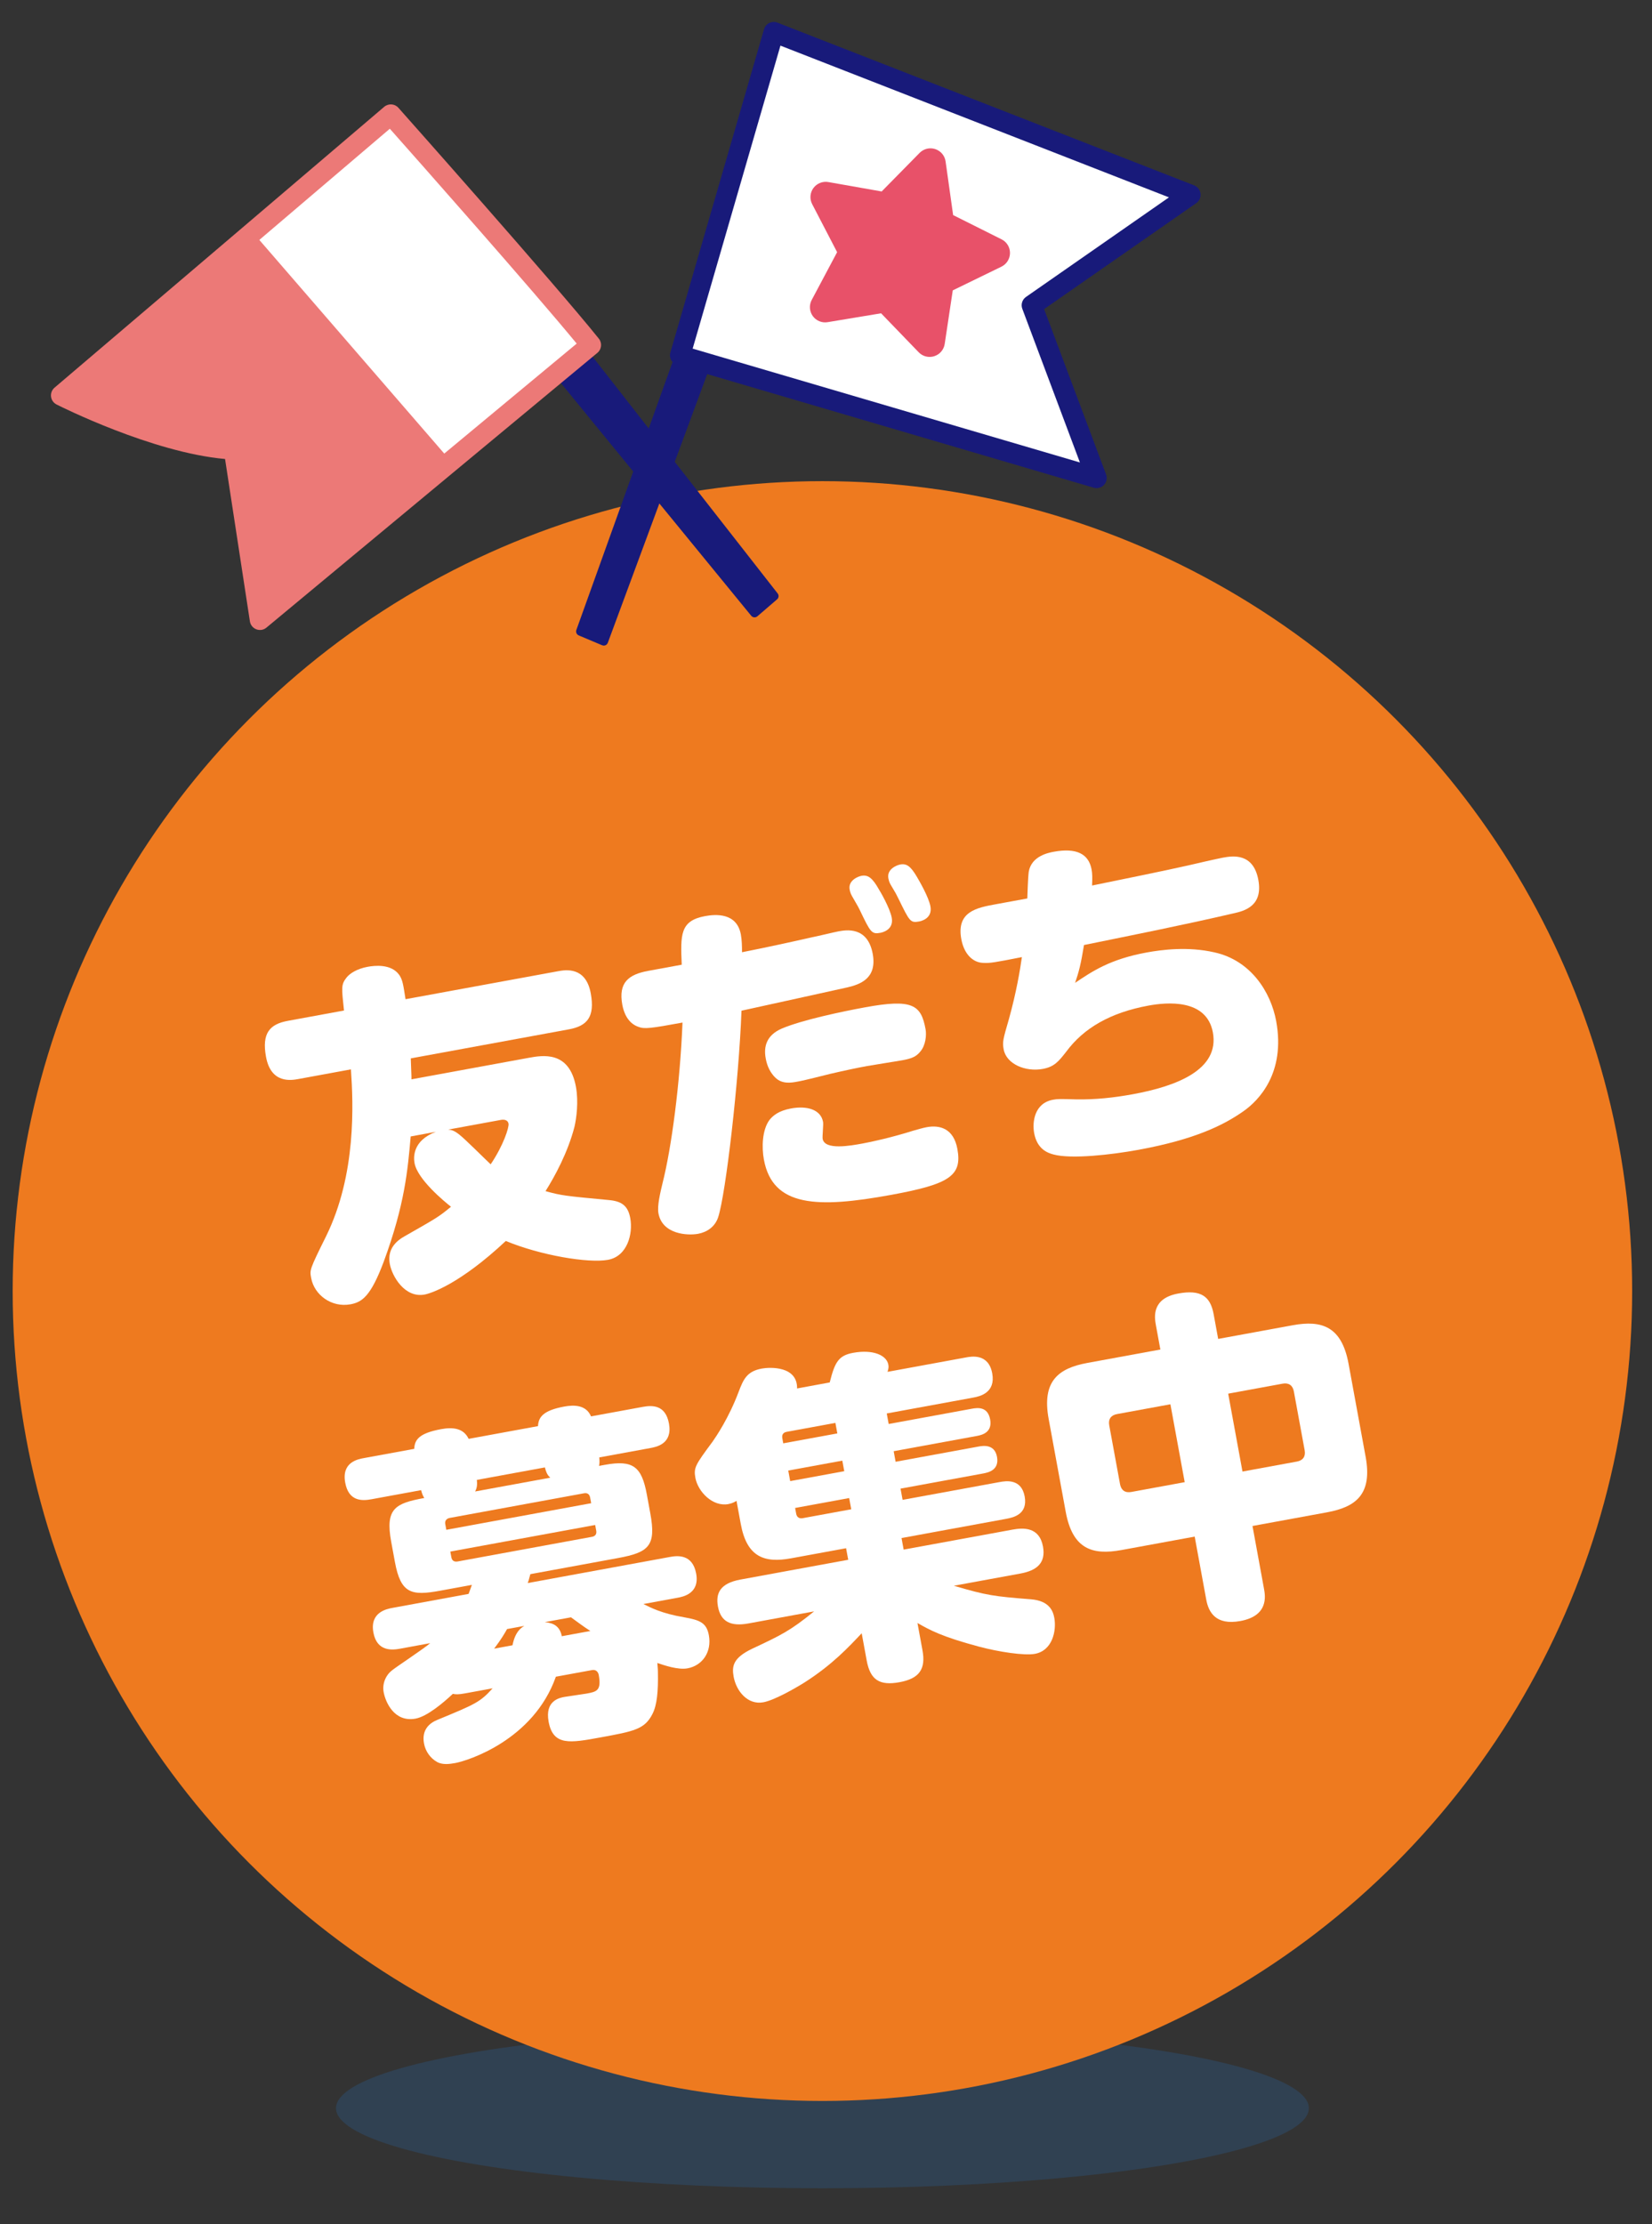
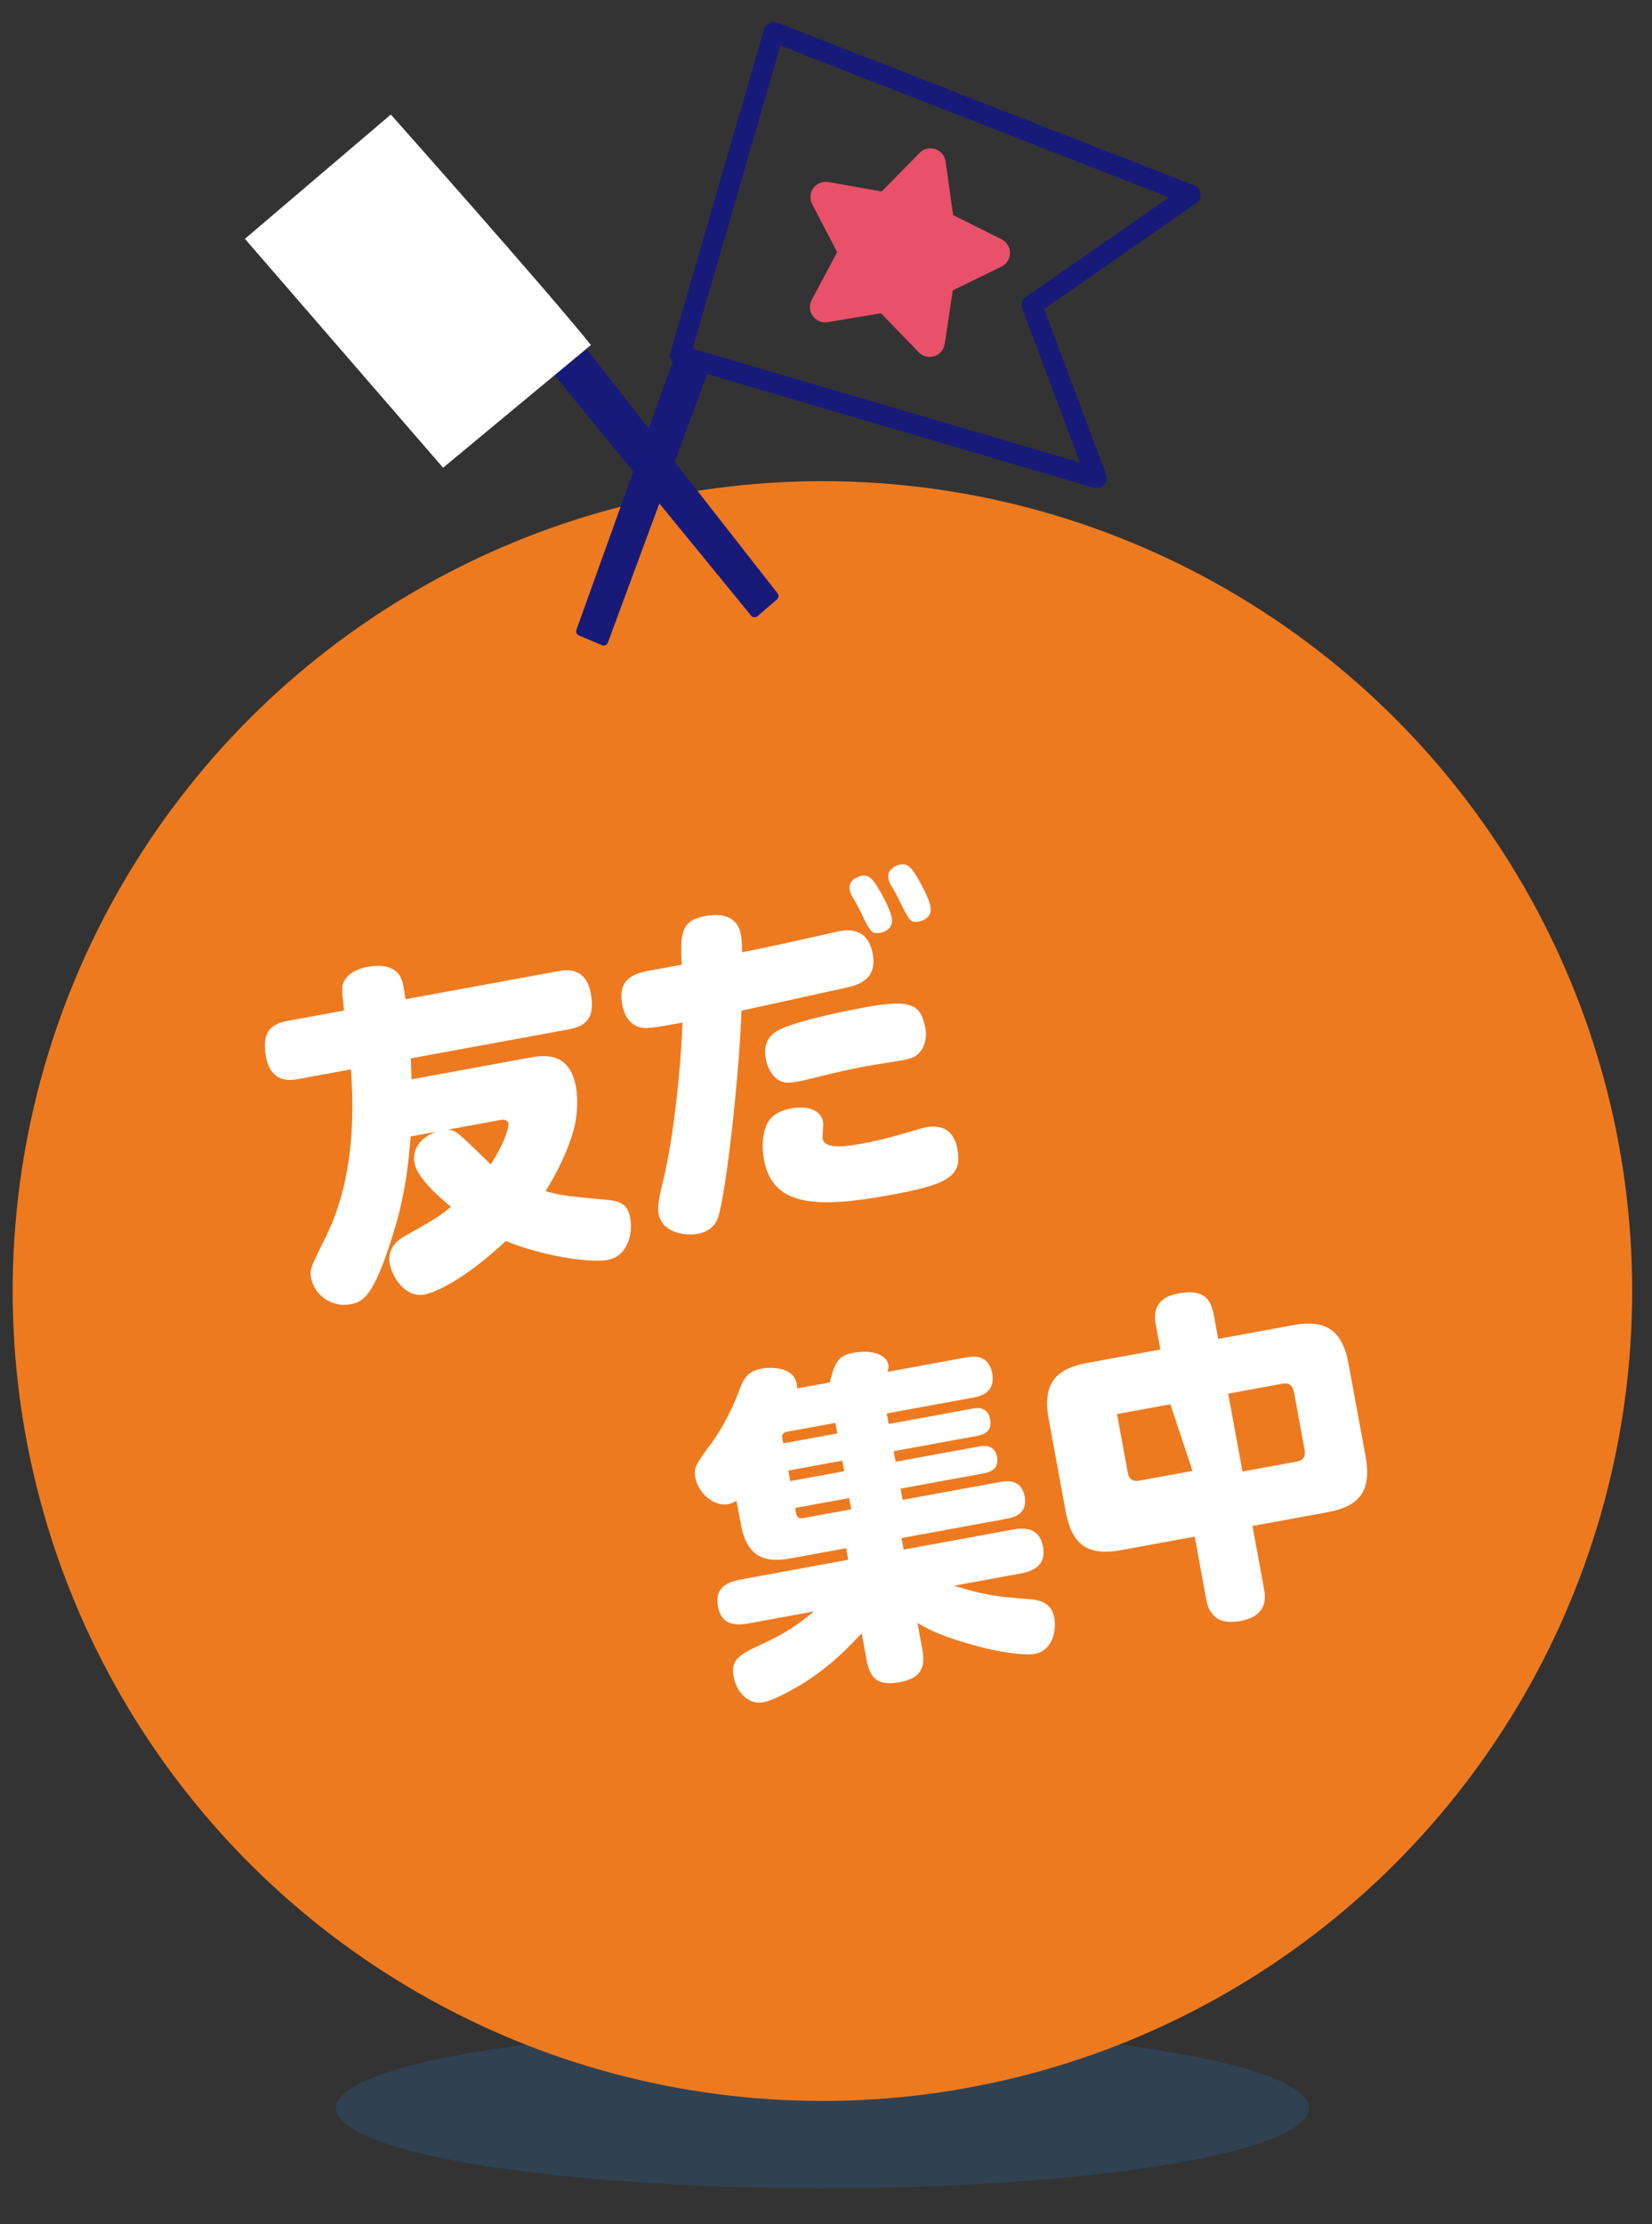
<svg xmlns="http://www.w3.org/2000/svg" version="1.1" id="レイヤー_1" x="0px" y="0px" width="130px" height="175px" viewBox="0 0 130 175" enable-background="new 0 0 130 175" xml:space="preserve">
  <rect x="0" y="0" width="130" height="175" fill="#333333" stroke="none" />
-   <polygon fill="#FFFFFF" points="60.891,2.528 93.676,15.327 81.197,24.018 86.291,37.603 53.518,27.971 " />
  <ellipse opacity="0.4" fill="#2C557F" cx="64.719" cy="165.867" rx="38.279" ry="6.302" />
  <circle fill="#EE7A1F" cx="64.718" cy="101.578" r="63.721" />
  <g>
    <path fill="#FFFFFF" d="M32.318,89.414c-0.234,2.644-0.459,5.34-2.12,9.849c-1.021,2.732-1.71,3.191-2.62,3.358   c-1.498,0.274-2.85-0.749-3.09-2.062c-0.117-0.642-0.145-0.637,1.168-3.284c2.398-4.866,2.146-10.463,1.959-13.139l-4.121,0.757   c-0.562,0.103-2.168,0.397-2.561-1.744c-0.344-1.873,0.303-2.572,1.721-2.832l4.416-0.811c-0.191-1.791-0.235-2.031,0.189-2.58   c0.246-0.321,0.812-0.702,1.668-0.859c0.535-0.098,1.861-0.259,2.498,0.648c0.266,0.394,0.313,0.8,0.487,1.901l12.015-2.205   c0.59-0.107,2.173-0.371,2.561,1.743c0.339,1.847-0.275,2.568-1.721,2.833l-12.442,2.284c0.016,0.688,0.063,1.398,0.054,1.649   l9.205-1.689c1.098-0.201,3.212-0.589,3.737,2.274c0.216,1.177,0.04,2.481-0.114,3.146c-0.518,2.004-1.529,3.877-2.279,5.065   c1.254,0.352,1.562,0.378,4.94,0.698c1.04,0.085,1.546,0.435,1.728,1.425c0.227,1.23-0.224,3.001-1.748,3.281   c-1.553,0.284-5.32-0.352-8.045-1.483c-3.635,3.405-5.909,4.128-6.391,4.216c-1.579,0.29-2.565-1.466-2.737-2.402   c-0.167-0.91,0.197-1.642,1.15-2.176c2.504-1.428,2.682-1.516,3.665-2.331c-0.516-0.404-2.634-2.146-2.869-3.43   c-0.084-0.455-0.159-1.769,1.678-2.465L32.318,89.414z M35.262,88.874c0.309,0.026,0.516,0.099,0.906,0.414   c0.385,0.289,2.045,1.948,2.444,2.318c1.022-1.515,1.455-2.923,1.406-3.19c-0.063-0.349-0.421-0.338-0.609-0.303L35.262,88.874z" />
    <path fill="#FFFFFF" d="M55.489,72.077c0.804-0.147,2.491-0.291,2.811,1.448c0.079,0.429,0.092,0.951,0.091,1.395   c2.082-0.41,4.262-0.893,5.51-1.178c0.348-0.063,1.777-0.409,2.072-0.463c0.589-0.108,2.301-0.423,2.704,1.771   c0.358,1.954-1.025,2.402-1.979,2.632c-0.424,0.104-6.993,1.533-8.348,1.837c-0.206,5.514-1.232,14.388-1.833,16.24   c-0.247,0.766-0.888,1.187-1.583,1.314c-0.83,0.152-2.814,0.046-3.119-1.612c-0.112-0.616,0.161-1.689,0.332-2.412   c0.689-2.727,1.367-7.775,1.561-12.597c-2.516,0.462-3.001,0.524-3.479,0.335c-0.828-0.29-1.145-1.117-1.258-1.732   c-0.324-1.767,0.502-2.388,2.054-2.673l2.622-0.481C53.546,73.541,53.51,72.44,55.489,72.077z M70.137,94.008   c-5.807,1.065-9.338,0.967-10.025-2.778c-0.172-0.937-0.15-2.325,0.449-3.127c0.271-0.327,0.699-0.709,1.69-0.892   c1.231-0.226,2.336,0.069,2.518,1.06c0.039,0.215-0.066,1.147-0.032,1.334c0.168,0.91,2.201,0.537,3.164,0.36   c0.696-0.128,2.292-0.476,3.965-1.005c0.289-0.081,0.762-0.222,1.056-0.275c1.044-0.192,2.122,0.106,2.417,1.713   C75.727,92.512,74.712,93.168,70.137,94.008z M72.412,82.747c-0.315,0.39-0.676,0.539-1.397,0.671   c-0.429,0.079-2.392,0.384-2.793,0.458c-0.749,0.137-1.762,0.351-2.876,0.61c-2.062,0.517-2.277,0.556-2.625,0.62   c-0.428,0.078-1.15,0.211-1.686-0.3c-0.568-0.531-0.723-1.223-0.781-1.543c-0.167-0.91,0.055-1.809,1.259-2.333   c1.59-0.68,4.786-1.35,6.553-1.674c3.746-0.688,4.416-0.202,4.77,1.725C72.918,81.437,72.848,82.251,72.412,82.747z M67.036,70.484   c-0.12-0.2-0.164-0.44-0.174-0.495c-0.133-0.722,0.667-1.034,0.935-1.083c0.509-0.093,0.862,0.173,1.355,1.051   c0.115,0.173,0.883,1.498,1.021,2.247c0.182,0.99-0.808,1.172-0.889,1.187c-0.695,0.128-0.778-0.022-1.63-1.803   C67.479,71.232,67.445,71.211,67.036,70.484z M70.081,69.593c-0.12-0.199-0.163-0.439-0.174-0.493   c-0.132-0.723,0.668-1.035,0.937-1.084c0.508-0.094,0.828,0.151,1.312,0.976c0.16,0.274,0.925,1.573,1.062,2.322   c0.182,0.989-0.809,1.171-0.889,1.186c-0.696,0.128-0.748,0-1.631-1.803C70.522,70.343,70.518,70.315,70.081,69.593z" />
-     <path fill="#FFFFFF" d="M84.604,77.327c1.354-0.911,2.757-1.86,5.62-2.386c1.204-0.221,3.258-0.487,5.336-0.012   c2.883,0.632,4.449,3.139,4.866,5.413c0.751,4.095-1.396,6.26-2.572,7.084c-1.544,1.086-3.798,2.219-8.267,3.039   c-2.113,0.388-5.284,0.747-6.682,0.368c-0.436-0.114-1.29-0.399-1.525-1.685c-0.158-0.855,0.011-2.353,1.482-2.623   c0.374-0.068,0.514-0.066,1.82-0.029c1.498,0.028,2.99-0.134,4.462-0.404c3.425-0.628,6.839-1.919,6.3-4.862   c-0.492-2.676-3.645-2.374-5.063-2.113c-2.997,0.55-5.097,1.765-6.472,3.622c-0.604,0.774-0.941,1.195-1.852,1.362   c-1.365,0.251-2.865-0.387-3.076-1.537c-0.107-0.589-0.057-0.765,0.417-2.4c0.583-2.099,0.872-3.838,1.017-4.861   c-2.137,0.42-2.537,0.493-3.07,0.453c-0.752-0.028-1.474-0.643-1.699-1.874c-0.398-2.167,1.234-2.467,2.706-2.736l2.489-0.457   c0.058-1.643,0.082-1.812,0.112-2.095c0.213-1.257,1.577-1.507,1.979-1.581c1.767-0.324,2.74,0.161,2.966,1.393   c0.064,0.348,0.065,0.651,0.039,1.265c2.532-0.52,5.6-1.138,7.565-1.582c0.45-0.11,2.362-0.543,2.736-0.612   c0.776-0.143,2.392-0.384,2.784,1.757c0.378,2.061-1.1,2.442-1.979,2.632c-3.899,0.909-7.823,1.685-11.741,2.486   C85.043,75.948,84.891,76.473,84.604,77.327z" />
-     <path fill="#FFFFFF" d="M43.743,131.92c-1.766,4.999-6.946,6.614-7.909,6.791c-0.455,0.084-0.995,0.154-1.424-0.072   c-0.556-0.312-0.932-0.853-1.044-1.468c-0.196-1.07,0.425-1.599,1.042-1.851c3.01-1.244,3.369-1.393,4.357-2.486l-2.168,0.397   c-0.535,0.099-0.759,0.084-0.961,0.037c-0.73,0.688-2.023,1.783-2.934,1.95c-1.686,0.309-2.369-1.308-2.512-2.084   c-0.128-0.695,0.191-1.363,0.678-1.729c0.41-0.323,2.557-1.74,2.984-2.124l-2.381,0.438c-0.589,0.107-1.808,0.249-2.088-1.276   c-0.295-1.606,1.07-1.857,1.498-1.936l5.994-1.101c0.111-0.296,0.167-0.445,0.258-0.71l-2.489,0.457   c-2.274,0.417-3.11,0.238-3.571-2.277l-0.29-1.578c-0.481-2.622,0.331-3.021,2.605-3.438c-0.119-0.199-0.166-0.303-0.251-0.618   l-3.907,0.717c-0.723,0.133-1.791,0.19-2.065-1.308c-0.295-1.606,0.989-1.843,1.471-1.931l3.961-0.727   c0.032-0.725,0.383-1.231,2.121-1.551c0.883-0.162,1.752-0.101,2.16,0.765l5.459-1.002c0.037-0.697,0.383-1.231,2.068-1.54   c0.803-0.147,1.72-0.123,2.106,0.773l4.067-0.746c0.722-0.133,1.79-0.19,2.064,1.309c0.295,1.605-0.989,1.842-1.471,1.93   l-4.014,0.736c0.032,0.325,0.025,0.438-0.016,0.668l0.455-0.084c2.247-0.412,2.905,0.158,3.309,2.353l0.27,1.472   c0.467,2.542-0.102,3.062-2.537,3.508l-6.904,1.268c-0.131,0.494-0.147,0.553-0.203,0.7l11.186-2.053   c0.588-0.108,1.781-0.243,2.066,1.31c0.289,1.578-1.049,1.824-1.478,1.902l-2.676,0.491c0.577,0.28,1.408,0.737,3.207,1.044   c1.229,0.217,1.765,0.422,1.946,1.412c0.24,1.312-0.502,2.388-1.68,2.604c-0.75,0.138-1.842-0.242-2.373-0.421   c0.003,0.166,0.042,0.38,0.043,0.684c0.033,1.542-0.069,2.641-0.438,3.345c-0.611,1.19-1.441,1.343-4.09,1.829   c-2.383,0.437-3.72,0.683-4.073-1.244c-0.305-1.659,0.872-1.876,1.247-1.944c0.241-0.044,1.455-0.211,1.723-0.26   c0.803-0.147,1.204-0.221,0.974-1.479c-0.005-0.026-0.083-0.454-0.538-0.371L43.743,131.92z M35.121,120.362l11.4-2.092   l-0.084-0.454c-0.044-0.241-0.207-0.377-0.475-0.328l-10.57,1.94c-0.268,0.049-0.398,0.238-0.354,0.479L35.121,120.362z    M35.436,122.075l0.084,0.455c0.044,0.241,0.207,0.377,0.502,0.323l10.57-1.94c0.267-0.049,0.371-0.233,0.327-0.475l-0.084-0.455   L35.436,122.075z M43.303,116.262c-0.263-0.229-0.339-0.492-0.425-0.808l-5.352,0.982c0.032,0.325,0.028,0.604-0.137,0.91   L43.303,116.262z M40.33,129.447c0.115-0.574,0.334-1.194,0.936-1.526l-1.364,0.251c-0.208,0.37-0.461,0.804-1.017,1.541   L40.33,129.447z M46.457,128.323c-0.502-0.323-0.918-0.634-1.525-1.075l-2.061,0.378c0.342,0.049,1.152,0.094,1.339,1.109   L46.457,128.323z" />
    <path fill="#FFFFFF" d="M65.294,108.768c0.399-1.594,0.69-2.119,1.841-2.33c1.553-0.285,2.634,0.181,2.771,0.931   c0.039,0.214,0.005,0.33-0.063,0.565l6.182-1.135c0.429-0.079,1.767-0.324,2.056,1.255c0.28,1.524-0.968,1.81-1.477,1.903   l-6.823,1.252l0.152,0.828l6.556-1.203c0.455-0.083,1.241-0.172,1.428,0.846c0.182,0.989-0.58,1.213-1.034,1.296l-6.557,1.203   l0.152,0.83l6.503-1.193c0.348-0.063,1.284-0.235,1.476,0.808c0.192,1.044-0.687,1.232-1.087,1.306l-6.504,1.193l0.162,0.883   l7.627-1.399c0.508-0.094,1.718-0.287,1.979,1.131c0.255,1.392-0.859,1.651-1.448,1.76l-8.242,1.513l0.167,0.909l8.562-1.571   c0.857-0.157,2.117-0.223,2.402,1.329c0.24,1.312-0.51,1.892-1.768,2.123l-5.244,0.962c2.602,0.768,3.14,0.835,6.087,1.068   c1.433,0.125,1.72,0.928,1.817,1.464c0.182,0.989-0.137,2.57-1.528,2.826c-0.829,0.152-2.82-0.146-4.419-0.572   c-2.881-0.771-3.833-1.288-4.822-1.854l0.393,2.141c0.271,1.473-0.227,2.227-1.807,2.517c-1.578,0.29-2.302-0.186-2.582-1.711   l-0.393-2.141c-1.041,1.104-2.312,2.472-4.49,3.866c-0.819,0.51-2.397,1.408-3.254,1.565c-1.23,0.226-2.125-0.882-2.332-2.006   c-0.152-0.83-0.051-1.484,1.449-2.203c2.318-1.089,2.979-1.402,4.882-2.942l-5.165,0.948c-1.418,0.26-2.186-0.152-2.401-1.33   c-0.191-1.044,0.163-1.827,1.769-2.122l8.482-1.557l-0.168-0.909l-4.334,0.795c-2.114,0.389-3.478-0.108-3.954-2.704l-0.334-1.819   c-0.124,0.077-0.323,0.196-0.645,0.256c-1.231,0.226-2.392-0.972-2.593-2.068c-0.146-0.804,0.006-1.025,1.357-2.85   c0.264-0.38,1.268-1.838,2.049-3.917c0.373-0.98,0.645-1.611,1.821-1.827c0.643-0.118,2.81-0.212,2.776,1.564L65.294,108.768z    M65.739,111.951l-3.826,0.702c-0.294,0.054-0.398,0.238-0.35,0.505l0.073,0.401l4.255-0.78L65.739,111.951z M66.284,114.921   l-4.254,0.78l0.152,0.83l4.254-0.78L66.284,114.921z M66.986,118.747l-0.162-0.883l-4.254,0.78l0.084,0.455   c0.049,0.268,0.238,0.398,0.506,0.35L66.986,118.747z" />
-     <path fill="#FFFFFF" d="M99.469,125.012c0.104,0.562,0.361,2.119-1.859,2.526c-1.953,0.358-2.508-0.701-2.689-1.691l-0.908-4.95   l-5.754,1.056c-2.301,0.423-3.857-0.067-4.396-3.011l-1.342-7.305c-0.54-2.944,0.736-3.98,3.037-4.403l5.754-1.056l-0.358-1.953   c-0.118-0.642-0.298-2.075,1.763-2.453c1.793-0.33,2.53,0.228,2.786,1.618l0.358,1.953l5.86-1.075   c2.302-0.423,3.862,0.094,4.402,3.037l1.341,7.305c0.54,2.943-0.74,3.954-3.042,4.377l-5.86,1.075L99.469,125.012z M92.102,110.486   l-4.201,0.771c-0.482,0.089-0.701,0.405-0.612,0.888l0.85,4.629c0.089,0.481,0.405,0.7,0.887,0.611l4.201-0.771L92.102,110.486z    M97.774,115.779l4.282-0.786c0.481-0.088,0.699-0.405,0.611-0.887l-0.85-4.629c-0.088-0.482-0.405-0.7-0.887-0.612l-4.281,0.786   L97.774,115.779z" />
+     <path fill="#FFFFFF" d="M99.469,125.012c0.104,0.562,0.361,2.119-1.859,2.526c-1.953,0.358-2.508-0.701-2.689-1.691l-0.908-4.95   l-5.754,1.056c-2.301,0.423-3.857-0.067-4.396-3.011l-1.342-7.305c-0.54-2.944,0.736-3.98,3.037-4.403l5.754-1.056l-0.358-1.953   c-0.118-0.642-0.298-2.075,1.763-2.453c1.793-0.33,2.53,0.228,2.786,1.618l0.358,1.953l5.86-1.075   c2.302-0.423,3.862,0.094,4.402,3.037l1.341,7.305c0.54,2.943-0.74,3.954-3.042,4.377l-5.86,1.075L99.469,125.012z M92.102,110.486   l-4.201,0.771l0.85,4.629c0.089,0.481,0.405,0.7,0.887,0.611l4.201-0.771L92.102,110.486z    M97.774,115.779l4.282-0.786c0.481-0.088,0.699-0.405,0.611-0.887l-0.85-4.629c-0.088-0.482-0.405-0.7-0.887-0.612l-4.281,0.786   L97.774,115.779z" />
  </g>
  <path fill="#E85169" d="M78.816,18.83l-3.812-1.907l-0.593-4.22c-0.063-0.454-0.378-0.829-0.812-0.972  c-0.432-0.145-0.909-0.028-1.23,0.295l-2.988,3.038l-4.196-0.74c-0.448-0.079-0.903,0.104-1.175,0.469  c-0.271,0.369-0.309,0.859-0.1,1.264l1.965,3.783l-2,3.761c-0.216,0.403-0.182,0.894,0.084,1.265  c0.268,0.371,0.721,0.557,1.171,0.481l4.204-0.698l2.959,3.066c0.291,0.301,0.713,0.428,1.116,0.339  c0.038-0.008,0.075-0.017,0.112-0.031c0.436-0.138,0.752-0.51,0.82-0.963l0.634-4.214l3.83-1.865  c0.411-0.201,0.671-0.617,0.674-1.073C79.481,19.452,79.225,19.032,78.816,18.83z" />
  <path fill="#181A7A" d="M93.966,14.583L61.181,1.782c-0.208-0.083-0.442-0.069-0.645,0.027c-0.201,0.1-0.353,0.28-0.414,0.495  l-7.373,25.444c-0.076,0.27,0.006,0.538,0.176,0.736l-1.877,5.228l-4.873-6.232l-2.603,1.968l6.259,7.651l-4.476,12.466  c-0.061,0.169,0.021,0.356,0.188,0.429l1.838,0.774c0.064,0.026,0.136,0.033,0.203,0.018c0.021-0.004,0.043-0.011,0.065-0.02  c0.084-0.037,0.149-0.109,0.182-0.195l4.055-10.959l7.229,8.835c0.059,0.072,0.143,0.116,0.234,0.124  c0.035,0.003,0.068,0.001,0.101-0.005c0.056-0.014,0.107-0.039,0.151-0.077l1.548-1.333c0.14-0.117,0.159-0.322,0.046-0.466  l-8.097-10.354l2.554-6.903l30.414,8.939c0.13,0.038,0.265,0.042,0.393,0.016c0.158-0.033,0.305-0.116,0.418-0.236  c0.206-0.224,0.27-0.543,0.162-0.826l-4.875-13.006l11.969-8.335c0.242-0.169,0.371-0.458,0.338-0.751  C94.435,14.94,94.242,14.689,93.966,14.583z M80.74,23.361c-0.301,0.209-0.421,0.595-0.291,0.938l4.532,12.086l-30.474-8.956  L61.415,3.59l30.573,11.938L80.74,23.361z" />
  <path fill="#FFFFFF" d="M30.754,9.011l-11.48,9.78l15.594,18.01l11.634-9.656C43.08,22.875,30.754,9.011,30.754,9.011z" />
-   <path fill="#EC7977" d="M47.125,26.646C43.729,22.408,31.474,8.619,31.351,8.48c-0.288-0.326-0.78-0.357-1.116-0.077l-11.479,9.781  L4.291,30.501c-0.203,0.172-0.307,0.439-0.275,0.703c0.031,0.267,0.195,0.498,0.433,0.62c0.316,0.158,7.519,3.776,13.261,4.289  l1.955,12.775c0.044,0.284,0.237,0.522,0.508,0.626c0.146,0.056,0.303,0.065,0.451,0.035c0.123-0.027,0.241-0.083,0.342-0.168  l14.413-11.967l11.634-9.655C47.346,27.482,47.398,26.985,47.125,26.646z M34.96,35.686l-8.471-9.783l-6.082-7.026l10.269-8.748  c2.261,2.547,11.265,12.719,14.705,16.904L34.96,35.686z" />
</svg>